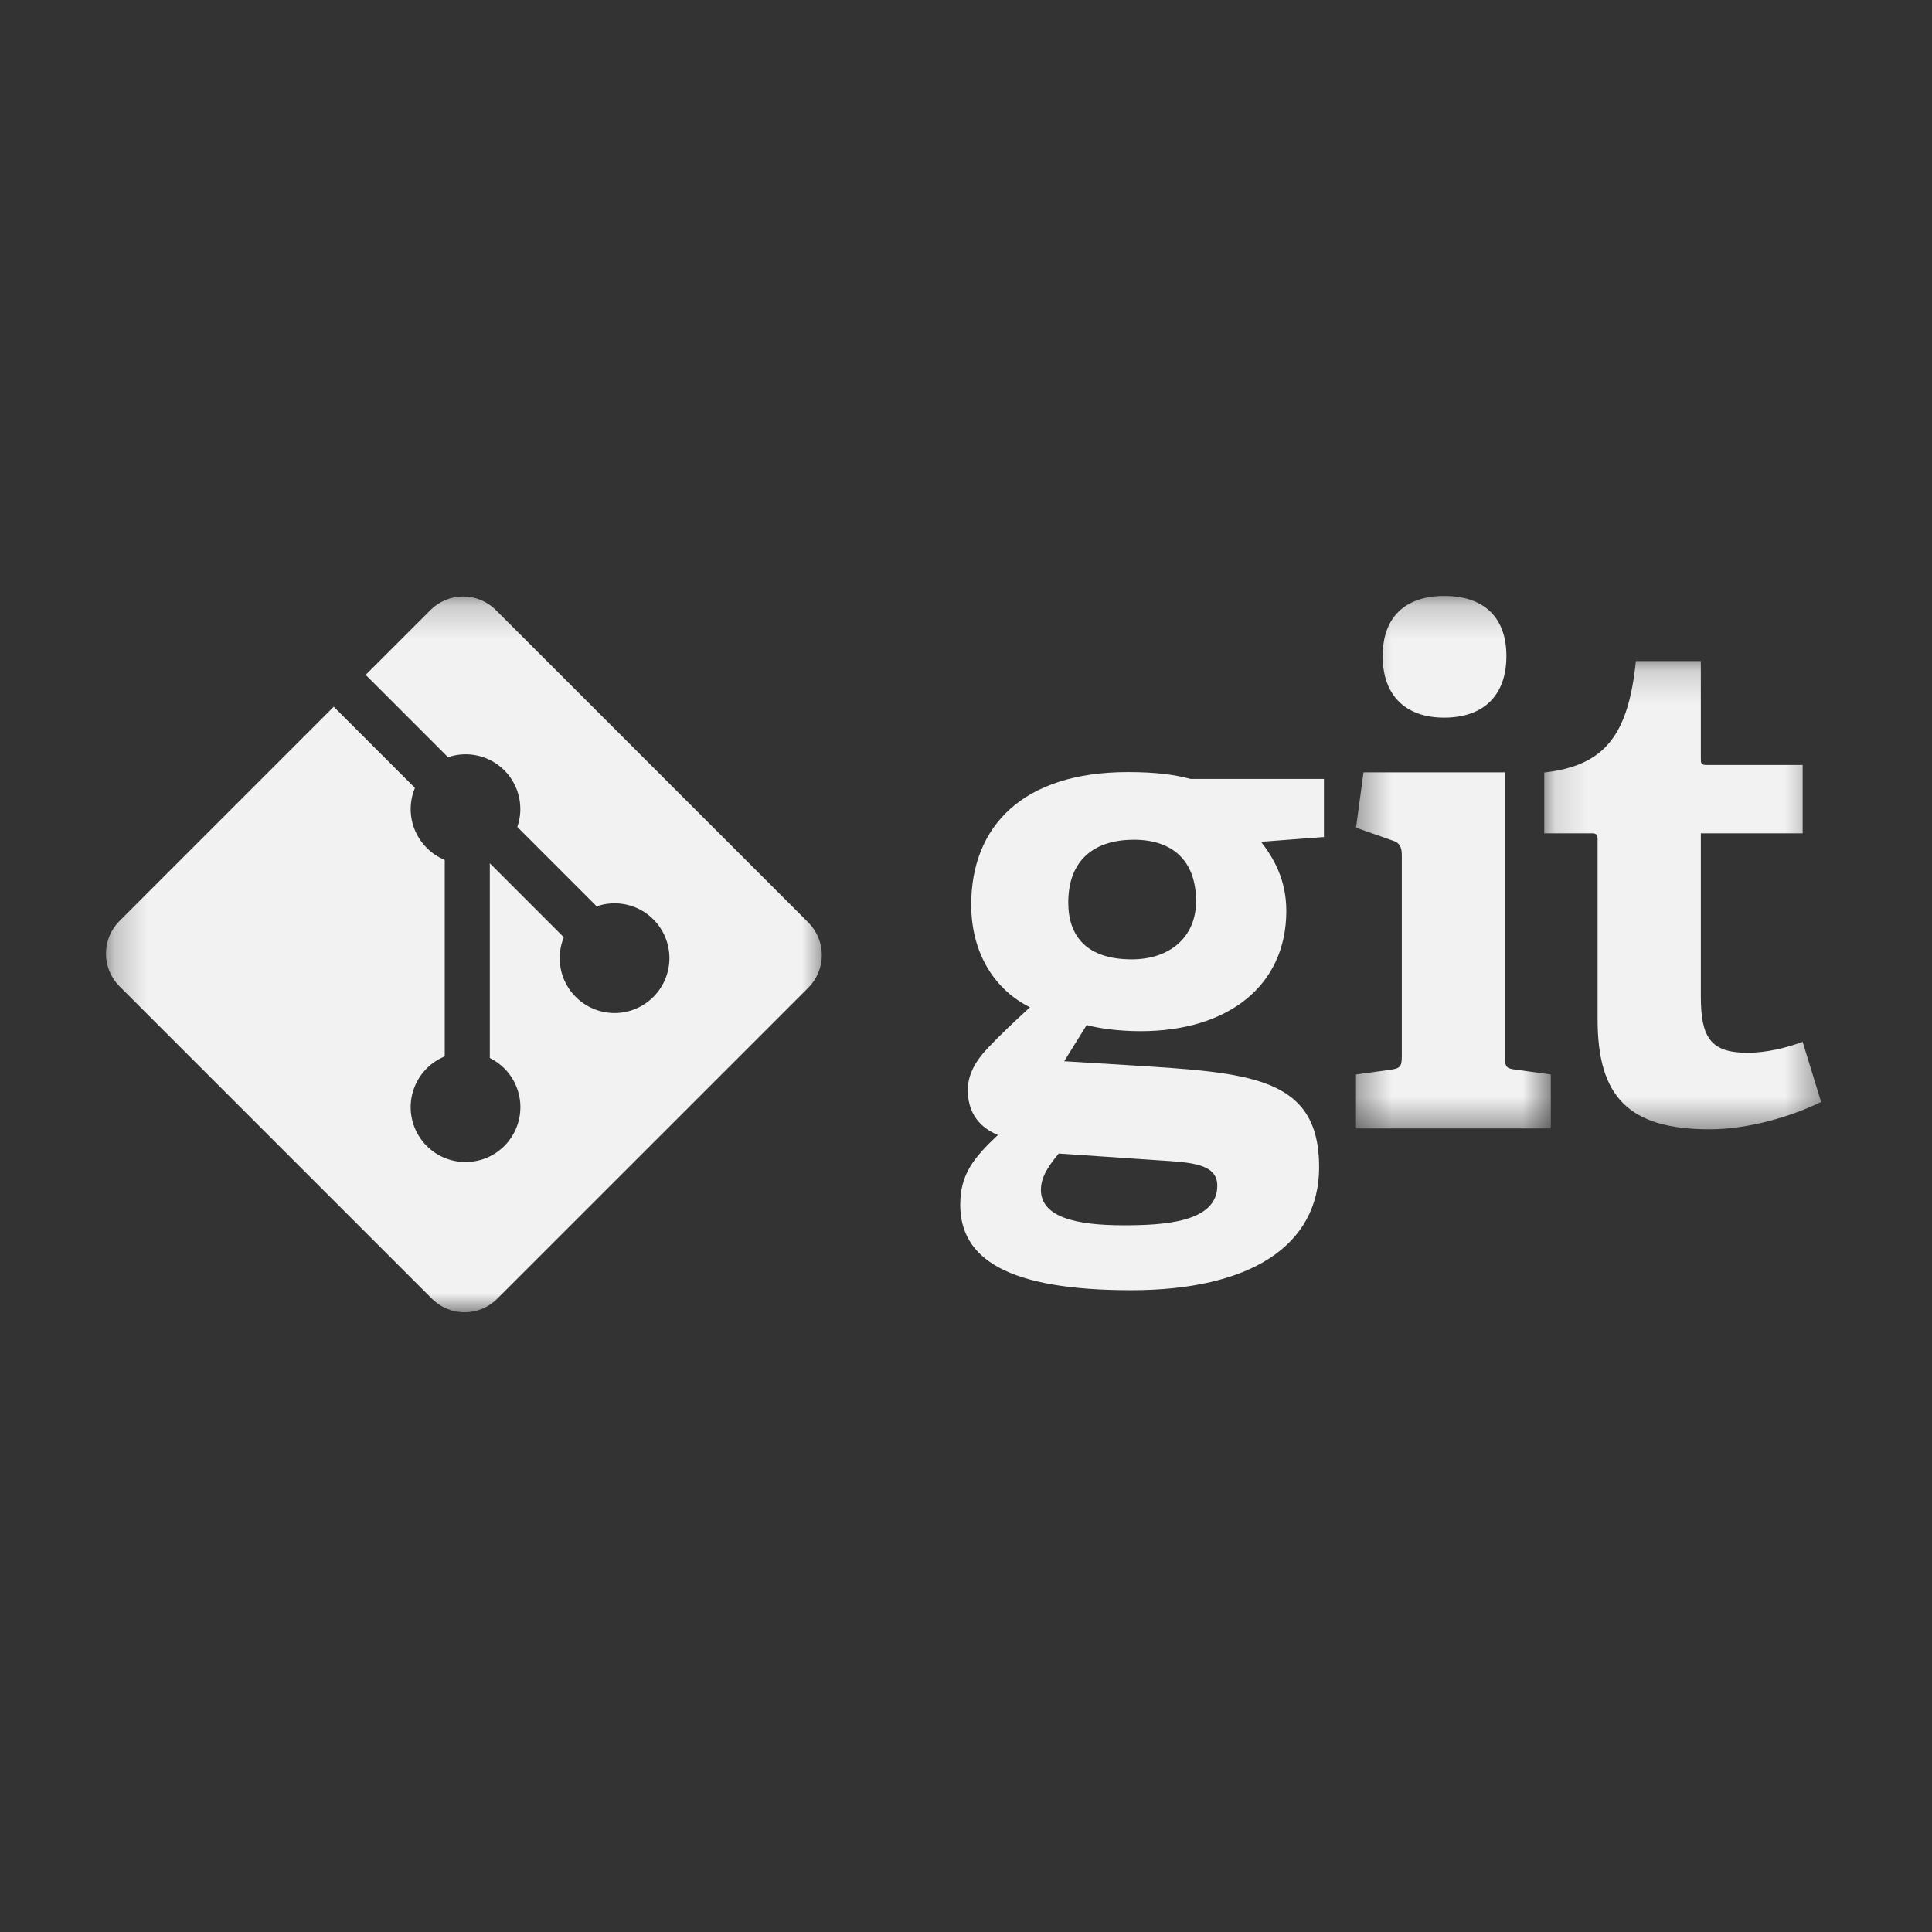
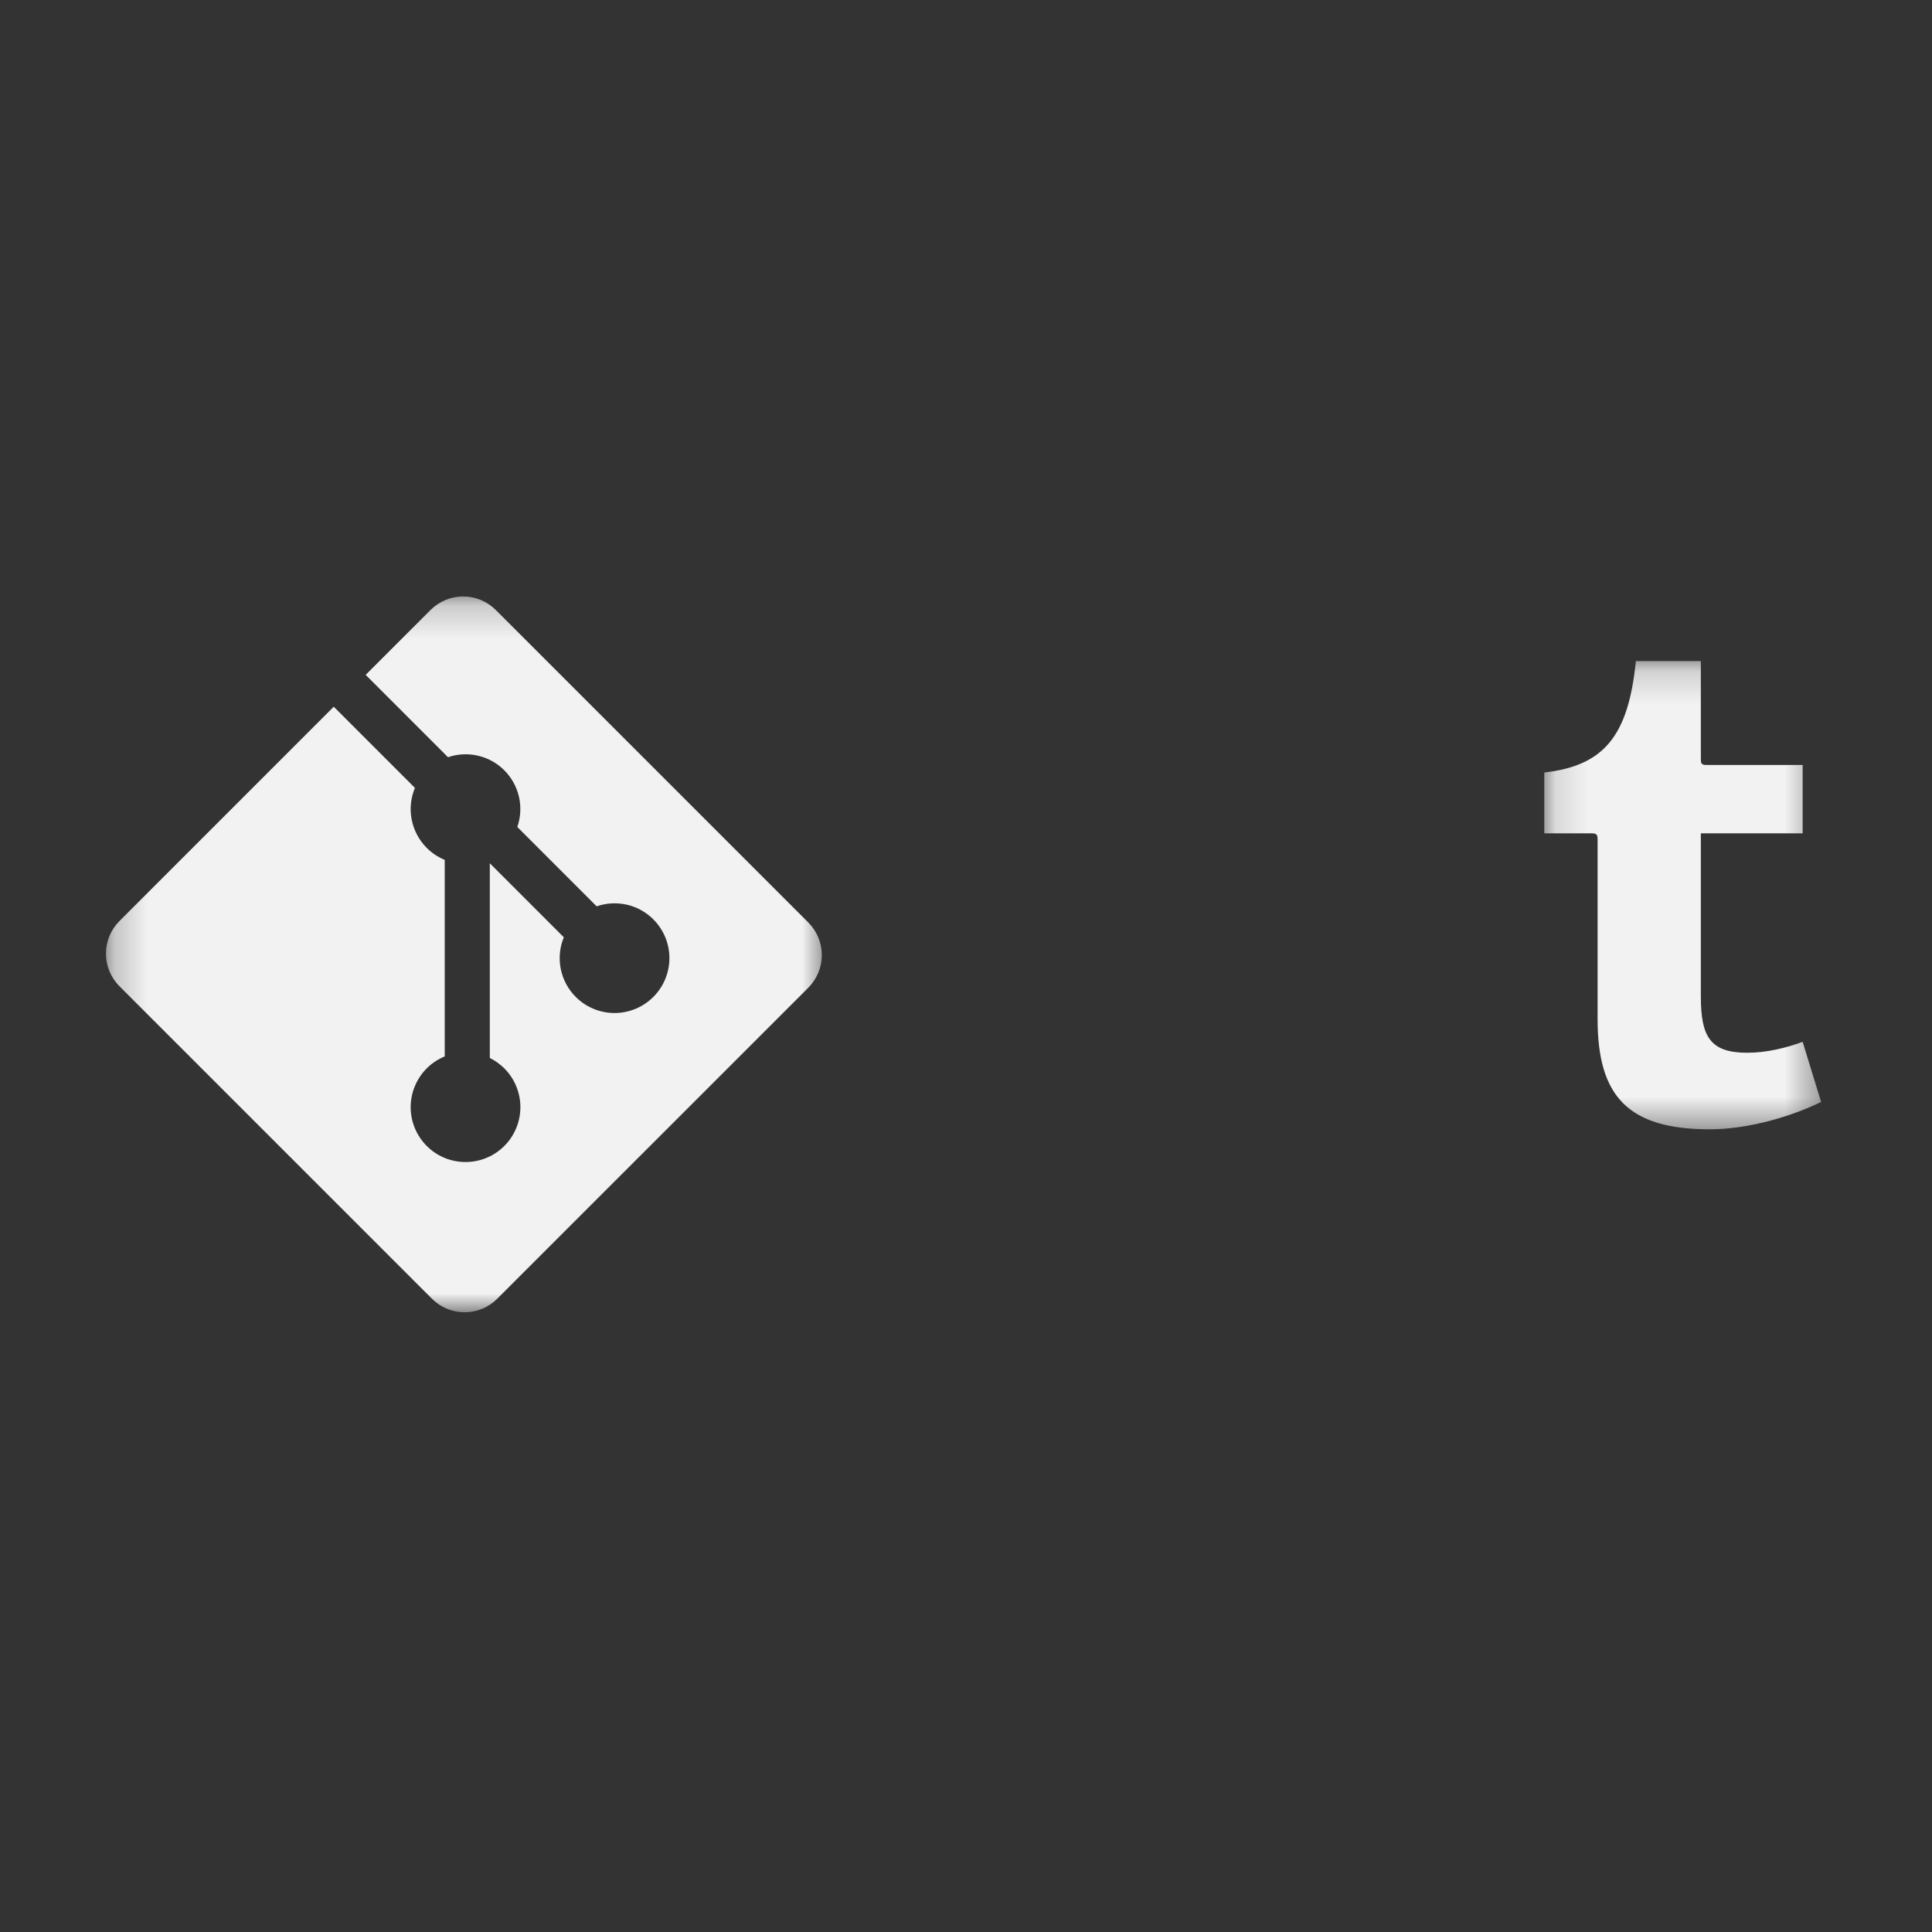
<svg xmlns="http://www.w3.org/2000/svg" width="59" height="59" viewBox="0 0 59 59" fill="none">
  <rect x="0" y="0" width="59" height="59" fill="#333333" stroke="none" />
  <g clip-path="url(#clip0_2457_15823)">
-     <path d="M34.626 25.644C33.479 25.644 32.623 26.208 32.623 27.565C32.623 28.587 33.186 29.297 34.564 29.297C35.733 29.297 36.526 28.61 36.526 27.523C36.526 26.292 35.816 25.644 34.626 25.644ZM32.331 35.227C32.059 35.56 31.788 35.915 31.788 36.333C31.788 37.168 32.852 37.418 34.313 37.418C35.525 37.418 37.174 37.334 37.174 36.208C37.174 35.538 36.38 35.497 35.378 35.434L32.331 35.227ZM38.51 25.707C38.885 26.188 39.282 26.856 39.282 27.816C39.282 30.132 37.466 31.49 34.836 31.49C34.167 31.49 33.562 31.406 33.186 31.302L32.498 32.408L34.543 32.533C38.155 32.763 40.284 32.868 40.284 35.643C40.284 38.044 38.175 39.401 34.543 39.401C30.765 39.401 29.324 38.44 29.324 36.791C29.324 35.852 29.742 35.352 30.473 34.661C29.783 34.371 29.555 33.849 29.555 33.285C29.555 32.826 29.783 32.408 30.16 32.011C30.535 31.615 30.953 31.218 31.454 30.759C30.432 30.258 29.659 29.172 29.659 27.627C29.659 25.226 31.245 23.578 34.439 23.578C35.337 23.578 35.879 23.661 36.36 23.787H40.431V25.561L38.51 25.707" fill="#F2F2F2" />
    <mask id="mask0_2457_15823" style="mask-type:luminance" maskUnits="userSpaceOnUse" x="41" y="18" width="7" height="17">
      <path d="M41.373 18.199H47.37V34.56H41.373V18.199Z" fill="white" />
    </mask>
    <g mask="url(#mask0_2457_15823)">
-       <path d="M44.103 21.915C42.913 21.915 42.224 21.227 42.224 20.036C42.224 18.847 42.913 18.199 44.103 18.199C45.314 18.199 46.003 18.847 46.003 20.036C46.003 21.227 45.315 21.915 44.103 21.915ZM41.41 34.461V32.812L42.475 32.666C42.767 32.624 42.809 32.562 42.809 32.248V26.111C42.809 25.882 42.746 25.735 42.538 25.673L41.41 25.276L41.64 23.586H45.961V32.248C45.961 32.584 45.982 32.625 46.296 32.667L47.36 32.812V34.461L41.41 34.461Z" fill="#F2F2F2" />
-     </g>
+       </g>
    <mask id="mask1_2457_15823" style="mask-type:luminance" maskUnits="userSpaceOnUse" x="47" y="20" width="9" height="15">
      <path d="M47.13 20.168H55.614V34.559H47.13V20.168Z" fill="white" />
    </mask>
    <g mask="url(#mask1_2457_15823)">
      <path d="M55.614 33.652C54.717 34.09 53.402 34.487 52.211 34.487C49.727 34.487 48.788 33.486 48.788 31.126V25.657C48.788 25.532 48.788 25.449 48.621 25.449H47.159V23.591C48.998 23.382 49.727 22.463 49.957 20.188H51.941V23.152C51.941 23.298 51.941 23.361 52.107 23.361H55.05V25.449H51.941V30.437C51.941 31.669 52.233 32.149 53.36 32.149C53.945 32.149 54.55 32.002 55.05 31.815L55.614 33.652Z" fill="#F2F2F2" />
    </g>
    <mask id="mask2_2457_15823" style="mask-type:luminance" maskUnits="userSpaceOnUse" x="3" y="18" width="23" height="23">
      <path d="M3.235 18.199H25.302V40.077H3.235V18.199Z" fill="white" />
    </mask>
    <g mask="url(#mask2_2457_15823)">
      <path d="M24.684 28.171L15.139 18.627C15.009 18.497 14.854 18.393 14.683 18.322C14.512 18.251 14.329 18.215 14.144 18.215C13.959 18.215 13.776 18.251 13.605 18.322C13.435 18.393 13.279 18.497 13.149 18.627L11.167 20.609L13.681 23.124C13.976 23.023 14.294 23.007 14.598 23.078C14.902 23.148 15.18 23.303 15.401 23.524C15.623 23.746 15.778 24.026 15.848 24.332C15.918 24.638 15.901 24.958 15.798 25.254L18.221 27.678C18.518 27.575 18.837 27.558 19.144 27.628C19.45 27.698 19.73 27.853 19.952 28.076C20.107 28.231 20.231 28.416 20.315 28.619C20.399 28.822 20.443 29.04 20.443 29.26C20.443 29.48 20.399 29.698 20.315 29.901C20.231 30.104 20.107 30.289 19.952 30.444C19.796 30.6 19.611 30.724 19.408 30.808C19.205 30.892 18.987 30.936 18.767 30.936C18.547 30.936 18.329 30.892 18.125 30.808C17.922 30.724 17.738 30.6 17.582 30.444C17.348 30.21 17.189 29.913 17.124 29.588C17.06 29.264 17.092 28.928 17.218 28.623L14.958 26.363V32.309C15.122 32.39 15.271 32.497 15.401 32.626C15.715 32.941 15.892 33.367 15.892 33.811C15.892 34.255 15.715 34.682 15.401 34.996C14.746 35.65 13.685 35.65 13.032 34.996C12.877 34.84 12.753 34.656 12.669 34.453C12.584 34.249 12.541 34.031 12.541 33.811C12.541 33.591 12.584 33.373 12.669 33.17C12.753 32.966 12.877 32.782 13.032 32.626C13.189 32.469 13.375 32.345 13.581 32.261V26.259C13.375 26.175 13.189 26.051 13.032 25.893C12.797 25.658 12.637 25.359 12.573 25.032C12.508 24.706 12.543 24.368 12.671 24.061L10.192 21.582L3.648 28.127C3.517 28.258 3.413 28.413 3.343 28.584C3.272 28.754 3.235 28.938 3.235 29.122C3.235 29.307 3.272 29.49 3.343 29.661C3.413 29.832 3.517 29.987 3.648 30.118L13.193 39.663C13.323 39.793 13.479 39.897 13.649 39.968C13.82 40.039 14.003 40.075 14.188 40.075C14.373 40.075 14.556 40.039 14.727 39.968C14.898 39.897 15.053 39.793 15.183 39.663L24.684 30.163C24.948 29.899 25.097 29.541 25.097 29.167C25.097 28.794 24.948 28.435 24.684 28.171Z" fill="#F2F2F2" />
    </g>
  </g>
  <defs>
    <clipPath id="clip0_2457_15823">
      <rect width="52.529" height="22.067" fill="white" transform="translate(3.235 18.008)" />
    </clipPath>
  </defs>
</svg>